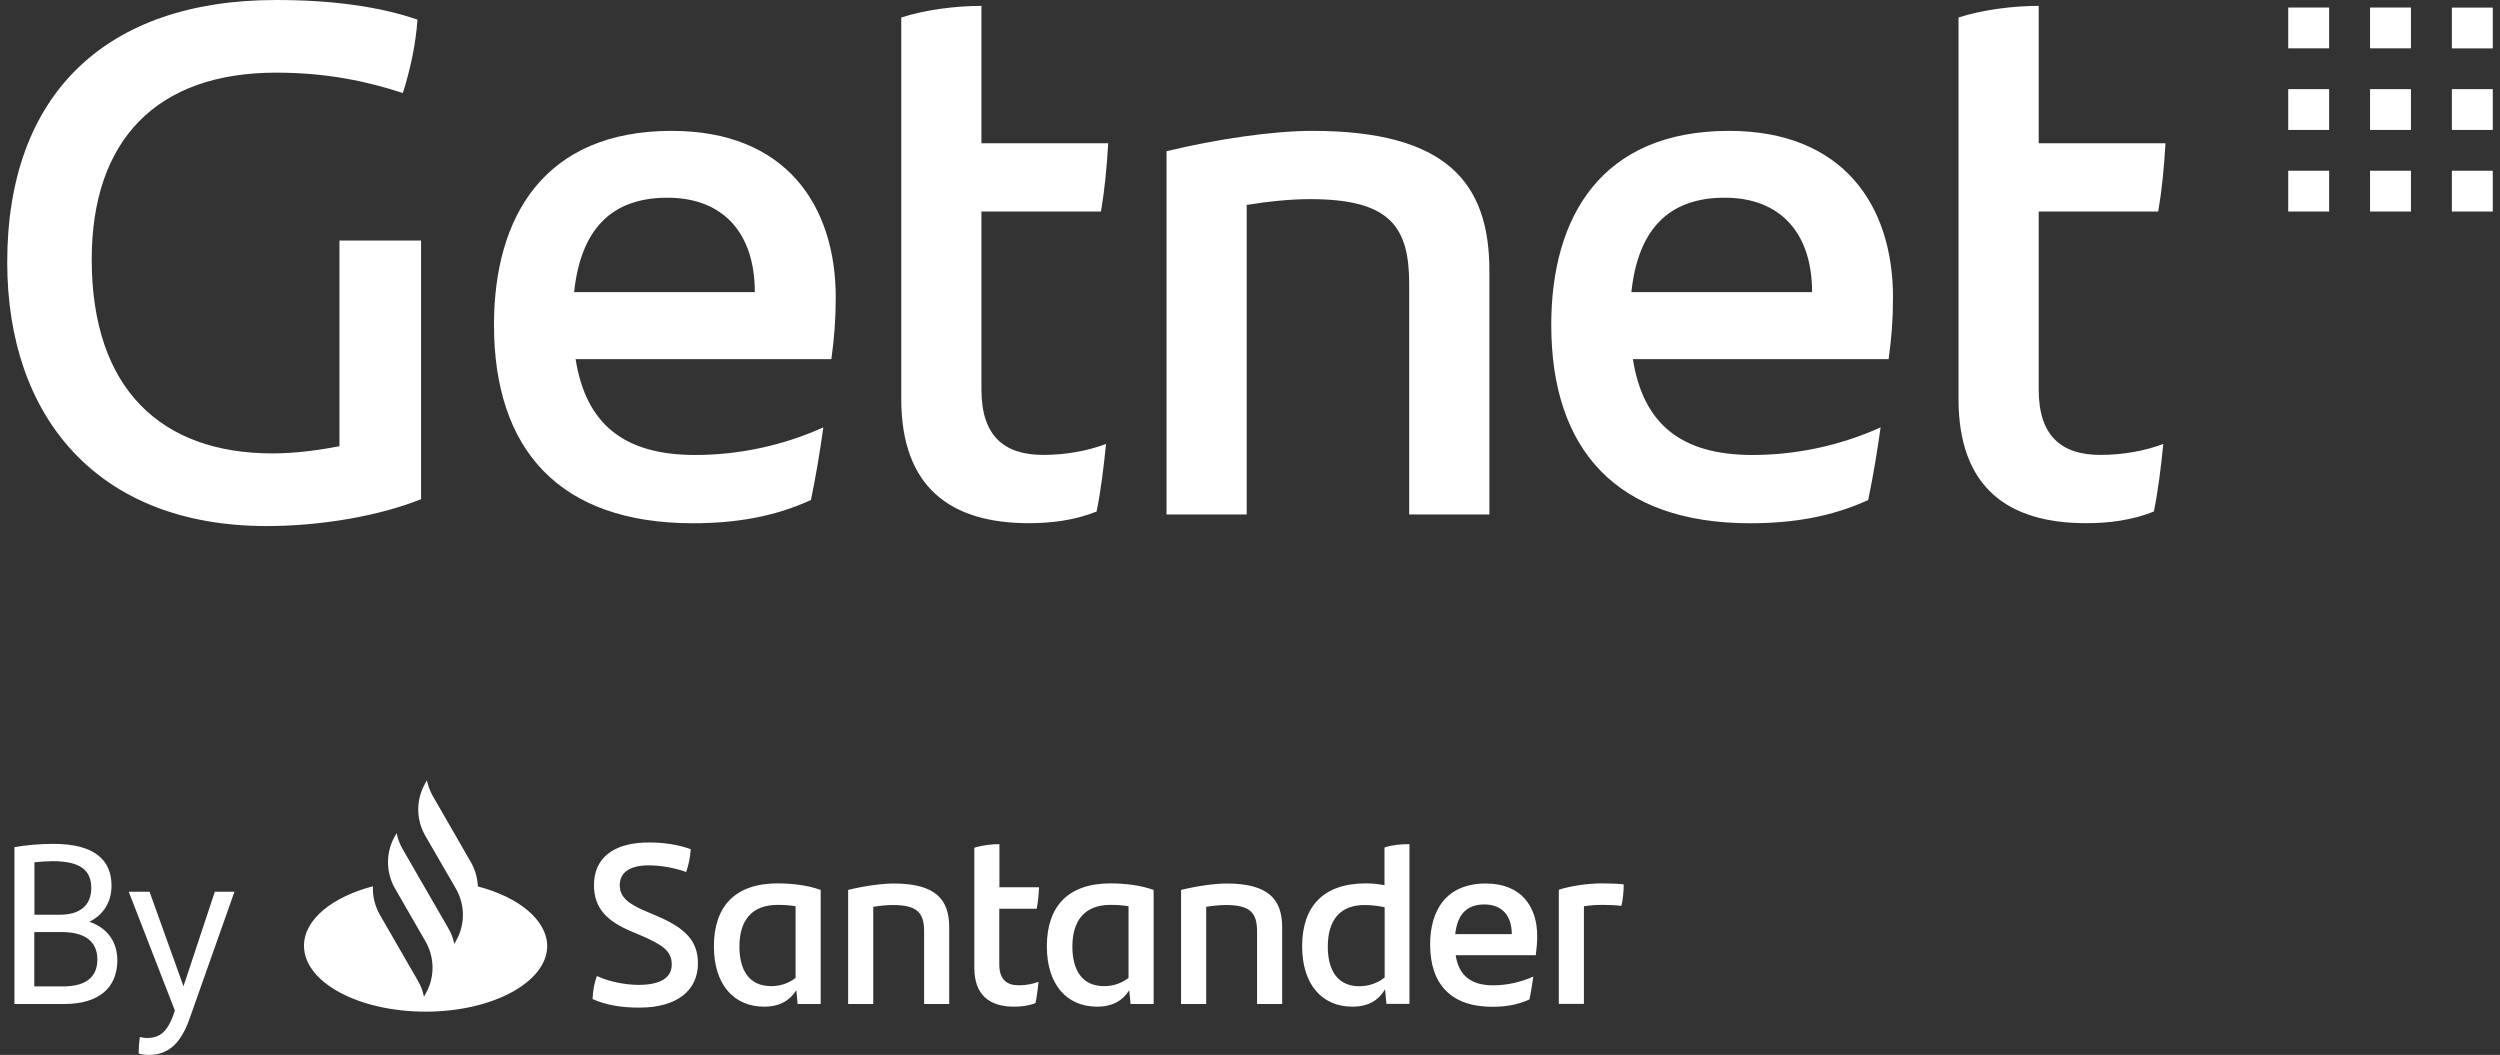
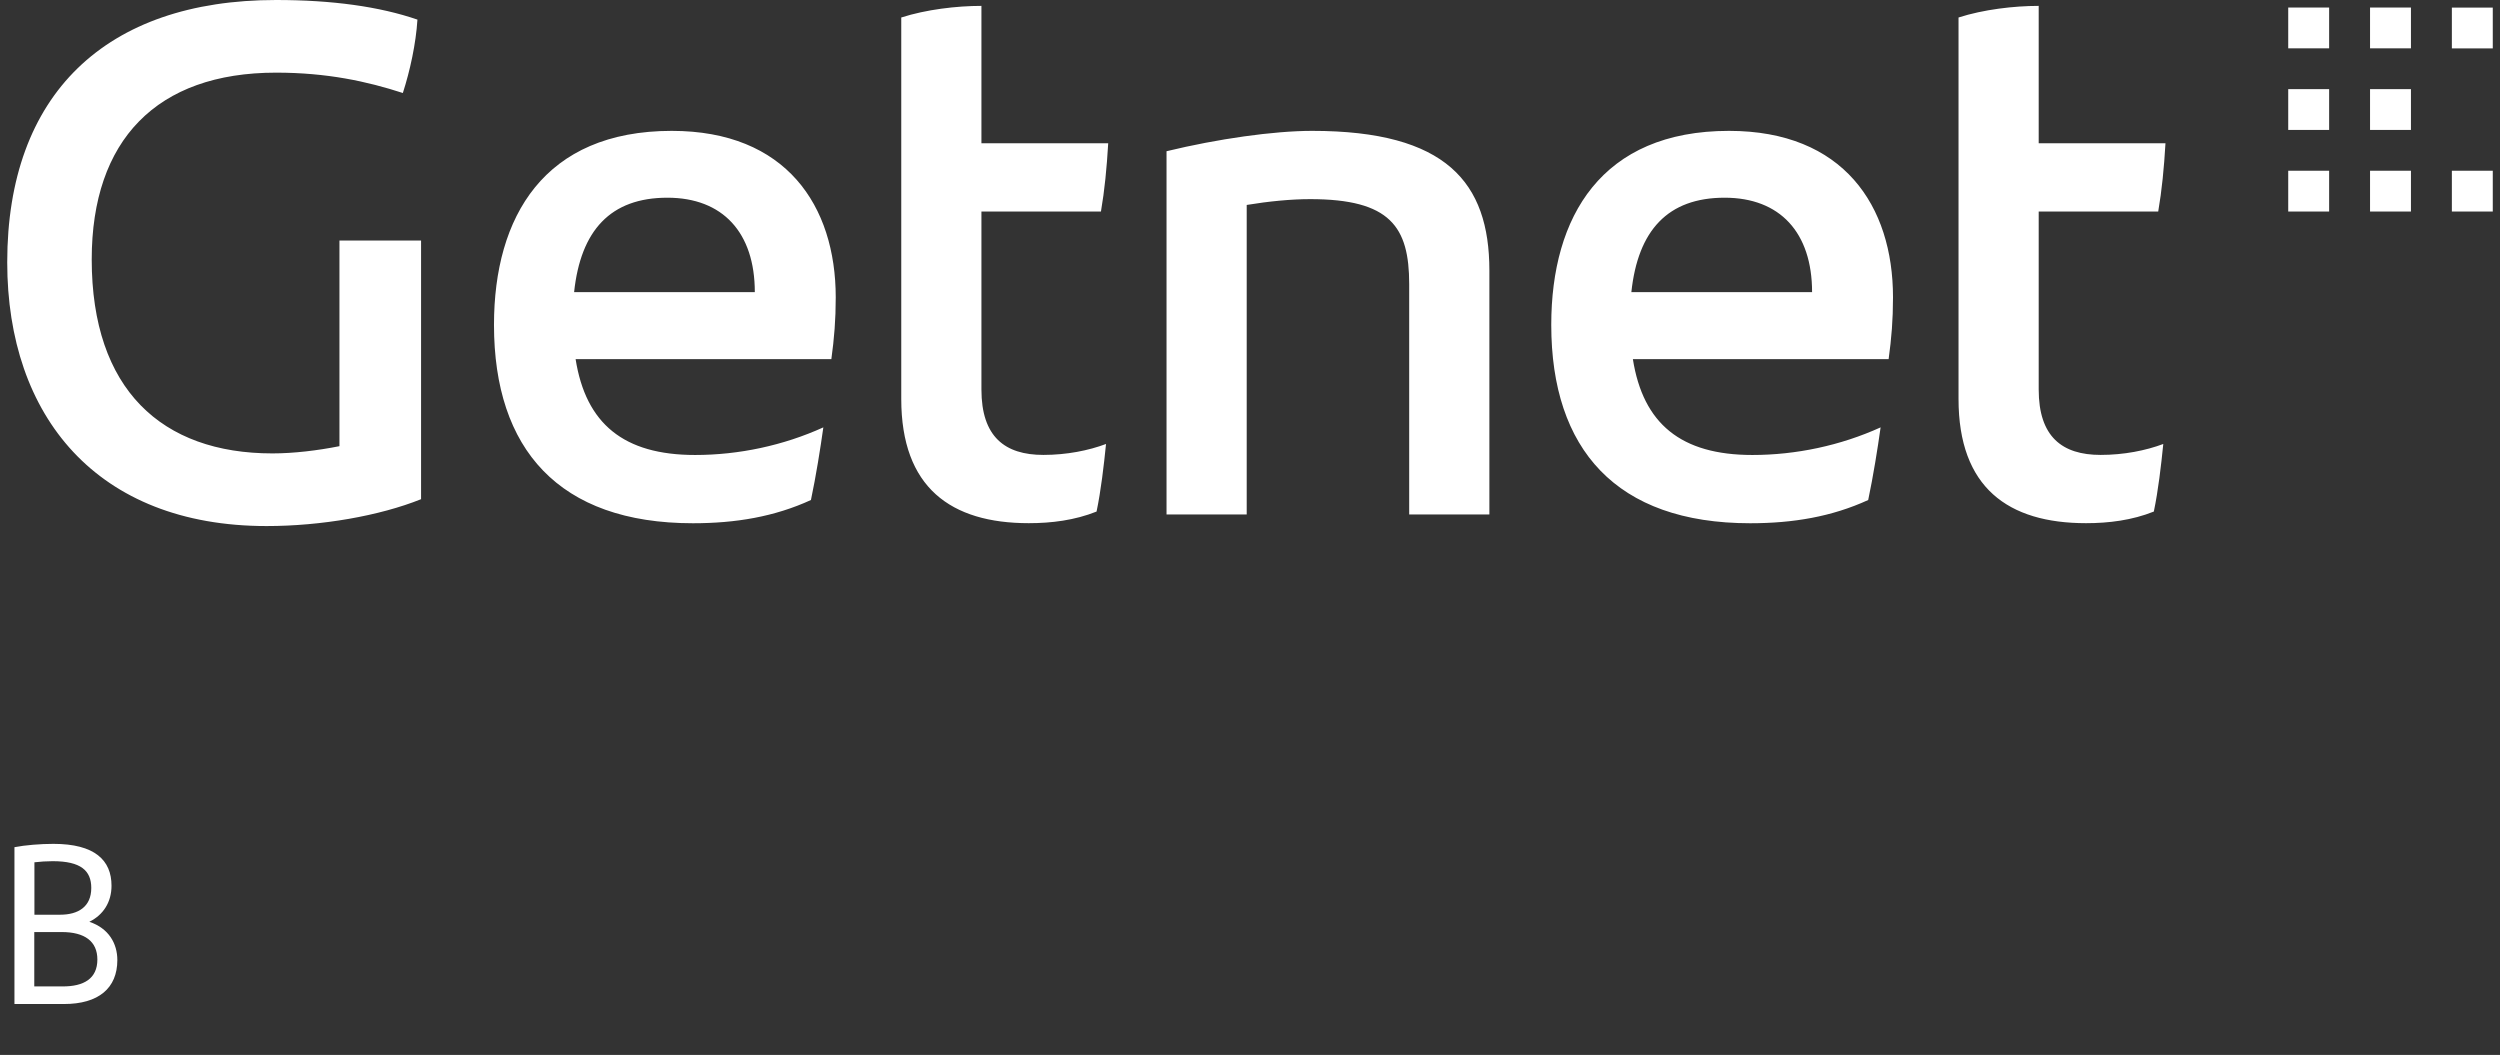
<svg xmlns="http://www.w3.org/2000/svg" width="173" height="73" viewBox="0 0 173 73" fill="none">
  <rect x="0" y="0" width="173" height="73" fill="#333333" stroke="none" />
-   <path d="M90.806 9.056C88.136 9.056 84.252 9.609 80.724 10.465V35.603H86.272V14.182C87.785 13.931 89.35 13.78 90.659 13.78C96.207 13.78 97.516 15.69 97.516 19.663V35.603H103.065V18.707C103.06 12.626 100.086 9.056 90.806 9.056ZM23.49 30.875C21.977 31.177 20.313 31.376 18.852 31.376C11.189 31.376 6.347 26.95 6.347 17.951C6.347 9.704 10.833 5.027 19.104 5.027C22.632 5.027 25.406 5.632 27.877 6.436C28.38 4.875 28.782 3.017 28.887 1.357C26.264 0.454 22.988 0 19.104 0C7.305 0 0.5 6.535 0.5 18.149C0.5 28.808 6.703 36.403 18.449 36.403C22.229 36.403 26.264 35.698 29.138 34.544V16.646H23.49V30.875ZM119.648 9.056C110.823 9.056 107.347 14.991 107.347 22.481C107.347 31.078 111.833 36.209 121.113 36.209C124.087 36.209 126.761 35.755 129.279 34.601C129.63 32.941 129.934 31.031 130.138 29.574C127.364 30.832 124.291 31.485 121.265 31.485C116.324 31.485 113.701 29.324 112.995 24.85H130.693C130.892 23.394 130.996 22.136 130.996 20.575C130.996 14.234 127.563 9.056 119.648 9.056ZM112.89 20.216C113.346 15.941 115.413 13.681 119.345 13.681C123.176 13.681 125.396 16.092 125.396 20.216H112.89ZM149.349 14.636C149.6 13.179 149.752 11.619 149.851 9.912H141.078V0.407C139.361 0.407 137.246 0.657 135.53 1.211V27.607C135.53 33.74 138.958 36.204 144.355 36.204C145.92 36.204 147.532 36.005 149.045 35.4C149.349 33.944 149.548 32.232 149.699 30.723C148.49 31.177 146.977 31.48 145.365 31.48C142.695 31.48 141.078 30.222 141.078 26.954V14.636H149.349ZM76.186 14.636C76.437 13.179 76.589 11.619 76.688 9.912H67.915V0.407C66.199 0.407 64.084 0.657 62.367 1.211V27.607C62.367 33.74 65.796 36.204 71.192 36.204C72.757 36.204 74.369 36.005 75.882 35.4C76.186 33.944 76.385 32.232 76.537 30.723C75.327 31.177 73.815 31.48 72.202 31.48C69.532 31.48 67.915 30.222 67.915 26.954V14.636H76.186ZM46.485 9.056C37.66 9.056 34.184 14.991 34.184 22.481C34.184 31.078 38.67 36.209 47.951 36.209C50.924 36.209 53.599 35.755 56.117 34.601C56.468 32.941 56.771 31.031 56.975 29.574C54.201 30.832 51.128 31.485 48.102 31.485C43.161 31.485 40.538 29.324 39.832 24.85H57.53C57.729 23.394 57.833 22.136 57.833 20.575C57.829 14.234 54.4 9.056 46.485 9.056ZM39.728 20.216C40.183 15.941 42.25 13.681 46.182 13.681C50.013 13.681 52.233 16.092 52.233 20.216H39.728ZM169.669 14.636H172.5V11.813H169.669V14.636ZM169.669 8.99H172.5V6.166H169.669V8.99ZM164.007 3.343H166.838V0.52H164.007V3.343ZM158.345 14.636H161.176V11.813H158.345V14.636ZM164.007 8.99H166.838V6.166H164.007V8.99ZM169.669 0.525V3.348H172.5V0.525H169.669ZM158.345 8.99H161.176V6.166H158.345V8.99ZM158.345 3.343H161.176V0.52H158.345V3.343ZM164.007 14.636H166.838V11.813H164.007V14.636Z" fill="white" />
-   <path d="M112.361 61.197C112.361 61.715 112.294 62.349 112.198 62.684C111.785 62.636 111.373 62.617 110.883 62.617C110.461 62.617 110.029 62.646 109.607 62.713V69.469H107.87V61.571C108.609 61.322 109.856 61.13 110.845 61.13C111.382 61.139 111.977 61.149 112.361 61.197ZM100.702 64.642H104.617C104.617 63.346 103.926 62.588 102.717 62.588C101.489 62.588 100.846 63.298 100.702 64.642ZM106.277 66.1H100.731C100.951 67.501 101.777 68.183 103.322 68.183C104.272 68.183 105.231 67.972 106.105 67.578C106.037 68.039 105.951 68.634 105.836 69.162C105.049 69.526 104.204 69.67 103.274 69.67C100.366 69.67 98.965 68.058 98.965 65.362C98.965 63.011 100.059 61.139 102.823 61.139C105.298 61.139 106.373 62.771 106.373 64.757C106.373 65.246 106.335 65.64 106.277 66.1ZM95.818 67.645V62.78C95.357 62.684 94.887 62.627 94.426 62.627C92.709 62.627 91.883 63.702 91.883 65.506C91.883 67.118 92.536 68.25 94.081 68.25C94.772 68.24 95.347 68.01 95.818 67.645ZM97.535 58.414V69.469H95.942L95.846 68.461C95.405 69.2 94.724 69.661 93.582 69.661C91.499 69.661 90.108 68.144 90.108 65.486C90.108 62.703 91.595 61.13 94.513 61.13C94.973 61.13 95.395 61.178 95.808 61.255V58.644C96.355 58.462 96.969 58.414 97.535 58.414ZM88.726 64.172V69.478H86.989V64.469C86.989 63.222 86.577 62.627 84.84 62.627C84.427 62.627 83.938 62.675 83.468 62.752V69.478H81.731V61.581C82.834 61.312 84.053 61.139 84.888 61.139C87.795 61.139 88.726 62.252 88.726 64.172ZM78.094 67.674V62.713C77.729 62.646 77.336 62.617 76.847 62.617C75.042 62.617 74.208 63.721 74.208 65.496C74.208 67.108 74.86 68.24 76.405 68.24C77.077 68.24 77.633 68.02 78.094 67.674ZM79.831 61.581V69.478H78.238L78.142 68.528C77.701 69.219 77.019 69.661 75.916 69.661C73.833 69.661 72.442 68.144 72.442 65.486C72.442 62.703 73.929 61.13 76.847 61.13C77.979 61.139 78.91 61.264 79.831 61.581ZM70.504 68.183C71.012 68.183 71.482 68.087 71.866 67.943C71.818 68.413 71.751 68.951 71.655 69.411C71.185 69.603 70.676 69.661 70.187 69.661C68.498 69.661 67.423 68.883 67.423 66.964V58.664C67.96 58.491 68.623 58.414 69.16 58.414V61.398H71.904C71.876 61.936 71.828 62.425 71.741 62.886H69.15V66.753C69.16 67.789 69.669 68.183 70.504 68.183ZM65.686 64.172V69.478H63.949V64.469C63.949 63.222 63.537 62.627 61.8 62.627C61.387 62.627 60.898 62.675 60.428 62.752V69.478H58.691V61.581C59.794 61.312 61.013 61.139 61.848 61.139C64.756 61.139 65.686 62.252 65.686 64.172ZM55.054 67.674V62.713C54.689 62.646 54.296 62.617 53.807 62.617C52.002 62.617 51.168 63.721 51.168 65.496C51.168 67.108 51.82 68.24 53.365 68.24C54.046 68.24 54.593 68.02 55.054 67.674ZM56.791 61.581V69.478H55.198L55.102 68.528C54.661 69.219 53.979 69.661 52.876 69.661C50.794 69.661 49.402 68.144 49.402 65.486C49.402 62.703 50.889 61.13 53.807 61.13C54.939 61.139 55.879 61.264 56.791 61.581ZM41.005 69.133C41.034 68.48 41.13 68.039 41.303 67.54C42.186 67.953 43.328 68.154 44.191 68.154C45.66 68.154 46.485 67.684 46.485 66.743C46.485 65.832 45.89 65.4 44.403 64.757L43.596 64.412C42.109 63.769 41.102 62.924 41.102 61.255C41.102 59.45 42.349 58.299 44.911 58.299C45.938 58.299 46.898 58.443 47.8 58.76C47.752 59.393 47.646 59.882 47.483 60.343C46.629 60.026 45.621 59.882 44.892 59.882C43.52 59.882 42.886 60.42 42.886 61.255C42.886 62.08 43.5 62.55 44.604 63.02L45.458 63.385C47.464 64.239 48.298 65.141 48.298 66.667C48.298 68.48 46.926 69.728 44.239 69.728C42.954 69.728 41.888 69.536 41.005 69.133ZM33.07 61.341C33.041 60.765 32.887 60.189 32.59 59.671L29.961 55.104C29.759 54.758 29.625 54.384 29.538 54L29.433 54.192C28.78 55.324 28.78 56.706 29.433 57.838L31.544 61.485C32.196 62.617 32.196 64.009 31.544 65.131L31.438 65.323C31.362 64.939 31.227 64.565 31.016 64.22L29.087 60.88L27.859 58.75C27.658 58.405 27.523 58.03 27.447 57.647L27.341 57.838C26.688 58.961 26.688 60.352 27.331 61.475L29.442 65.141C30.095 66.273 30.095 67.665 29.442 68.787L29.337 68.979C29.26 68.596 29.126 68.221 28.924 67.876L26.295 63.318C25.94 62.703 25.777 62.013 25.805 61.331C22.984 62.07 21.036 63.634 21.036 65.448C21.036 67.972 24.808 70.006 29.452 70.006C34.096 70.006 37.868 67.962 37.868 65.448C37.829 63.644 35.891 62.08 33.07 61.341Z" fill="white" />
+   <path d="M90.806 9.056C88.136 9.056 84.252 9.609 80.724 10.465V35.603H86.272V14.182C87.785 13.931 89.35 13.78 90.659 13.78C96.207 13.78 97.516 15.69 97.516 19.663V35.603H103.065V18.707C103.06 12.626 100.086 9.056 90.806 9.056ZM23.49 30.875C21.977 31.177 20.313 31.376 18.852 31.376C11.189 31.376 6.347 26.95 6.347 17.951C6.347 9.704 10.833 5.027 19.104 5.027C22.632 5.027 25.406 5.632 27.877 6.436C28.38 4.875 28.782 3.017 28.887 1.357C26.264 0.454 22.988 0 19.104 0C7.305 0 0.5 6.535 0.5 18.149C0.5 28.808 6.703 36.403 18.449 36.403C22.229 36.403 26.264 35.698 29.138 34.544V16.646H23.49V30.875ZM119.648 9.056C110.823 9.056 107.347 14.991 107.347 22.481C107.347 31.078 111.833 36.209 121.113 36.209C124.087 36.209 126.761 35.755 129.279 34.601C129.63 32.941 129.934 31.031 130.138 29.574C127.364 30.832 124.291 31.485 121.265 31.485C116.324 31.485 113.701 29.324 112.995 24.85H130.693C130.892 23.394 130.996 22.136 130.996 20.575C130.996 14.234 127.563 9.056 119.648 9.056ZM112.89 20.216C113.346 15.941 115.413 13.681 119.345 13.681C123.176 13.681 125.396 16.092 125.396 20.216H112.89ZM149.349 14.636C149.6 13.179 149.752 11.619 149.851 9.912H141.078V0.407C139.361 0.407 137.246 0.657 135.53 1.211V27.607C135.53 33.74 138.958 36.204 144.355 36.204C145.92 36.204 147.532 36.005 149.045 35.4C149.349 33.944 149.548 32.232 149.699 30.723C148.49 31.177 146.977 31.48 145.365 31.48C142.695 31.48 141.078 30.222 141.078 26.954V14.636H149.349ZM76.186 14.636C76.437 13.179 76.589 11.619 76.688 9.912H67.915V0.407C66.199 0.407 64.084 0.657 62.367 1.211V27.607C62.367 33.74 65.796 36.204 71.192 36.204C72.757 36.204 74.369 36.005 75.882 35.4C76.186 33.944 76.385 32.232 76.537 30.723C75.327 31.177 73.815 31.48 72.202 31.48C69.532 31.48 67.915 30.222 67.915 26.954V14.636H76.186ZM46.485 9.056C37.66 9.056 34.184 14.991 34.184 22.481C34.184 31.078 38.67 36.209 47.951 36.209C50.924 36.209 53.599 35.755 56.117 34.601C56.468 32.941 56.771 31.031 56.975 29.574C54.201 30.832 51.128 31.485 48.102 31.485C43.161 31.485 40.538 29.324 39.832 24.85H57.53C57.729 23.394 57.833 22.136 57.833 20.575C57.829 14.234 54.4 9.056 46.485 9.056ZM39.728 20.216C40.183 15.941 42.25 13.681 46.182 13.681C50.013 13.681 52.233 16.092 52.233 20.216H39.728ZM169.669 14.636H172.5V11.813H169.669V14.636ZM169.669 8.99V6.166H169.669V8.99ZM164.007 3.343H166.838V0.52H164.007V3.343ZM158.345 14.636H161.176V11.813H158.345V14.636ZM164.007 8.99H166.838V6.166H164.007V8.99ZM169.669 0.525V3.348H172.5V0.525H169.669ZM158.345 8.99H161.176V6.166H158.345V8.99ZM158.345 3.343H161.176V0.52H158.345V3.343ZM164.007 14.636H166.838V11.813H164.007V14.636Z" fill="white" />
  <path d="M6.738 66.398C6.738 65.141 5.865 64.498 4.272 64.498H2.372V68.26H4.32C5.798 68.269 6.738 67.722 6.738 66.398ZM3.648 59.594C3.236 59.594 2.785 59.623 2.382 59.671V63.298H4.167C5.405 63.298 6.316 62.752 6.316 61.447C6.316 60.257 5.606 59.594 3.648 59.594ZM8.12 66.436C8.12 68.384 6.815 69.478 4.435 69.478H1V58.625C1.739 58.481 2.804 58.395 3.697 58.395C6.556 58.395 7.717 59.527 7.717 61.293C7.717 62.435 7.141 63.318 6.182 63.788C7.535 64.239 8.12 65.304 8.12 66.436Z" fill="white" />
-   <path d="M16.229 61.696L13.12 70.486C12.554 72.098 11.728 73 10.308 73C10.078 73 9.809 72.971 9.598 72.904C9.598 72.482 9.627 72.117 9.675 71.762C9.819 71.791 9.991 71.829 10.145 71.829C11.057 71.829 11.623 71.436 12.102 69.929L8.907 61.706H10.347L12.697 68.25L14.866 61.706H16.229V61.696Z" fill="white" />
</svg>